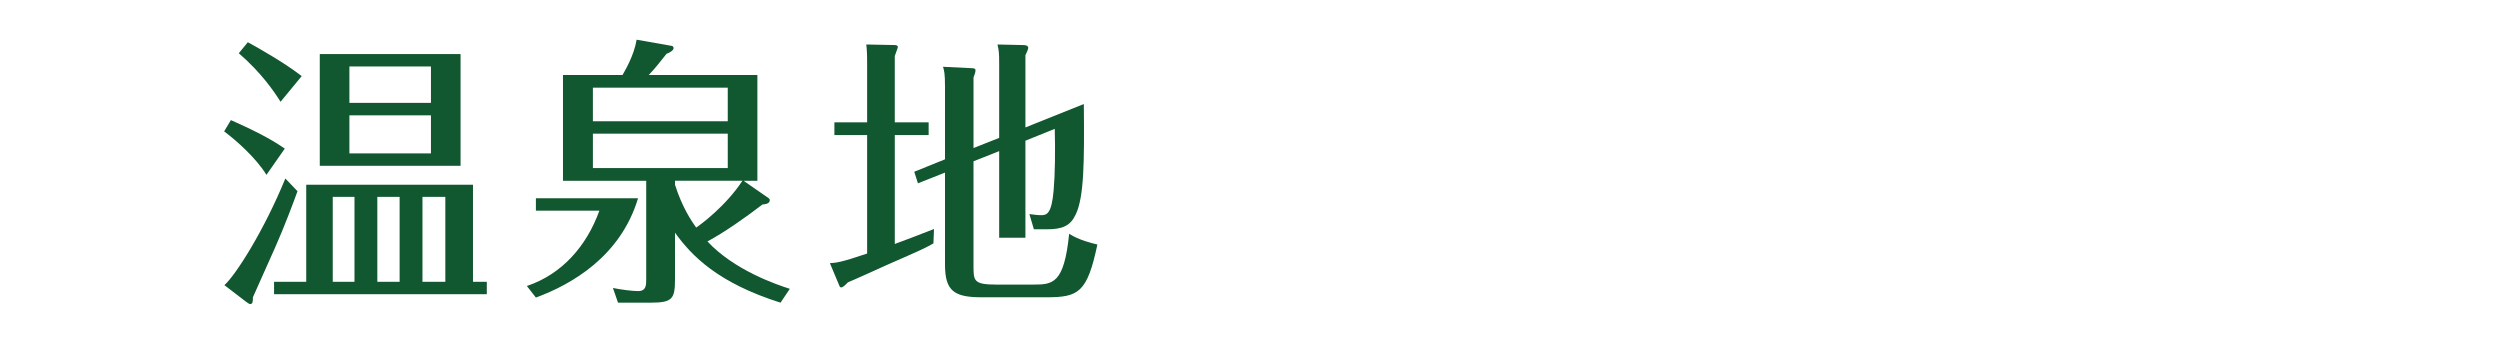
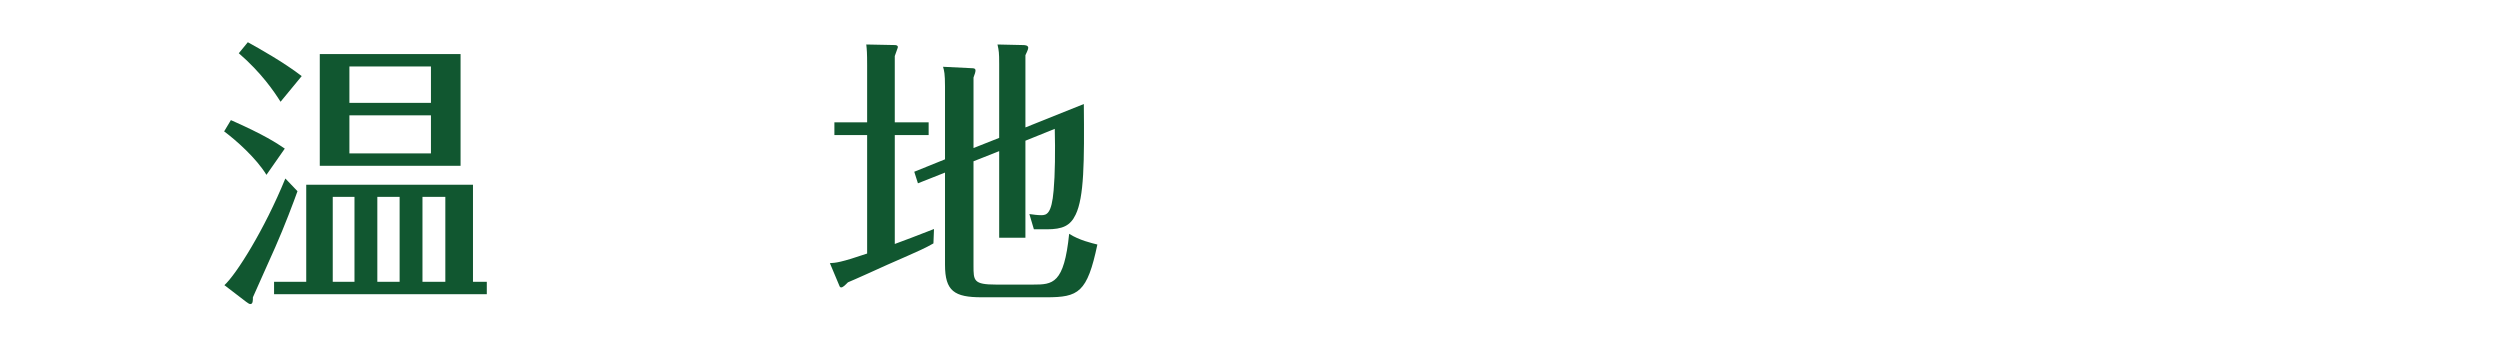
<svg xmlns="http://www.w3.org/2000/svg" version="1.1" id="レイヤー_1" x="0px" y="0px" width="595.281px" height="84px" viewBox="0 383.445 595.281 84" enable-background="new 0 383.445 595.281 84" xml:space="preserve">
  <g>
    <path fill="#115730" d="M63.445,425.078c-2.418-3.966-7.255-8.266-10.077-10.347l1.611-2.687   c8.063,3.561,10.951,5.509,12.832,6.785L63.445,425.078z M70.836,428.974c-0.807,2.285-3.159,8.532-5.308,13.368   c-1.747,3.964-4.77,10.616-5.308,11.892c0,0.808,0,1.611-0.604,1.611c-0.269,0-0.539-0.2-1.009-0.537l-5.174-3.962   c2.823-2.554,9.541-13.235,14.513-25.396L70.836,428.974z M66.804,407.676c-1.479-2.35-4.5-6.854-9.944-11.555l2.15-2.621   c2.553,1.411,8.466,4.704,12.832,8.063L66.804,407.676z M72.917,450.539V427.43h39.705v23.109h3.292v2.956H65.258v-2.956H72.917z    M109.667,422.928H76.143v-26.604h33.524V422.928L109.667,422.928z M84.406,450.539v-20.222h-5.174v20.222H84.406z    M102.614,407.945v-8.666H83.197v8.666H102.614z M83.197,410.902v9.07h19.417v-9.07H83.197z M95.155,450.539v-20.222h-5.307v20.222   H95.155z M106.039,450.539v-20.222h-5.443v20.222H106.039z" />
-     <path fill="#115730" d="M151.924,430.653c-4.166,13.905-15.921,20.558-24.32,23.646l-2.151-2.753   c8.398-2.821,14.243-9.54,17.266-17.938h-15.115v-2.956H151.924L151.924,430.653z M185.851,455.512   c-14.916-4.705-21.162-11.151-25.125-16.663V449.8c0,4.771-0.536,5.712-5.778,5.712h-7.793l-1.21-3.495   c1.947,0.403,4.703,0.739,5.979,0.739c1.947,0,1.947-1.41,1.947-2.82v-23.446h-19.818v-25.193h14.176   c0.537-0.939,2.754-4.635,3.359-8.397l8.397,1.478c0.27,0.067,0.402,0.269,0.402,0.536c0,0.538-0.938,1.075-1.679,1.345   c-1.813,2.284-2.687,3.425-4.232,5.039h25.866v25.193h-3.291l5.911,4.098c0.134,0.065,0.336,0.27,0.336,0.471   c0,0.871-0.938,1.007-1.746,1.073c-4.099,3.156-9.205,6.719-13.102,8.799c6.383,6.855,16.461,10.28,19.617,11.288L185.851,455.512z    M141.175,412.313h32.114v-7.994h-32.114V412.313L141.175,412.313z M173.289,415.269h-32.114v8.196h32.114V415.269L173.289,415.269   z M160.723,426.487v0.939c1.679,5.309,3.898,8.601,5.04,10.212c1.008-0.672,6.986-5.038,11.017-11.15L160.723,426.487   L160.723,426.487z" />
    <path fill="#115730" d="M221.122,412.581v3.023h-8.062v25.932c2.084-0.739,5.173-1.948,9.337-3.561l-0.134,3.427   c-2.014,1.144-2.887,1.546-11.019,5.104c-1.477,0.672-7.994,3.628-9.337,4.164c-0.739,0.74-1.21,1.21-1.613,1.21   c-0.201,0-0.335-0.135-0.403-0.335l-2.285-5.442c1.345-0.066,2.555-0.135,8.87-2.283v-28.217h-7.795v-3.023h7.795v-13.57   c0-3.023-0.067-3.695-0.202-4.971l6.784,0.135c0.403,0,0.739,0.134,0.739,0.471c0,0.2-0.537,1.477-0.739,2.148v15.788H221.122   L221.122,412.581z M237.916,416.277v-17.67c0-2.619-0.065-3.023-0.4-4.568l6.046,0.134c0.537,0,1.275,0.066,1.275,0.672   c0,0.403-0.535,1.411-0.672,1.746v17.199l13.908-5.576c0.133,13.84,0.067,22.17-1.949,26.336c-1.277,2.688-3.159,3.494-6.854,3.494   h-3.09l-1.074-3.628c1.074,0.134,1.881,0.268,2.821,0.268c1.276,0,2.485-0.268,2.956-5.91c0.337-3.694,0.404-9.406,0.269-14.646   l-6.988,2.821v23.108h-6.249v-20.625l-6.113,2.418v24.857c0,3.562,0,4.502,5.376,4.502h8.8c4.703,0,7.39-0.136,8.6-12.093   c2.418,1.544,5.376,2.215,6.72,2.553c-2.418,11.488-4.504,12.563-12.161,12.563h-15.385c-6.517,0-8.735-1.479-8.735-7.728V424.54   l-6.446,2.553l-0.875-2.754l7.322-2.957v-17.333c0-3.09-0.201-3.762-0.468-4.703l6.853,0.336c0.468,0,0.873,0.068,0.873,0.537   c0,0.337-0.134,0.807-0.471,1.68v16.796L237.916,416.277z" />
  </g>
</svg>